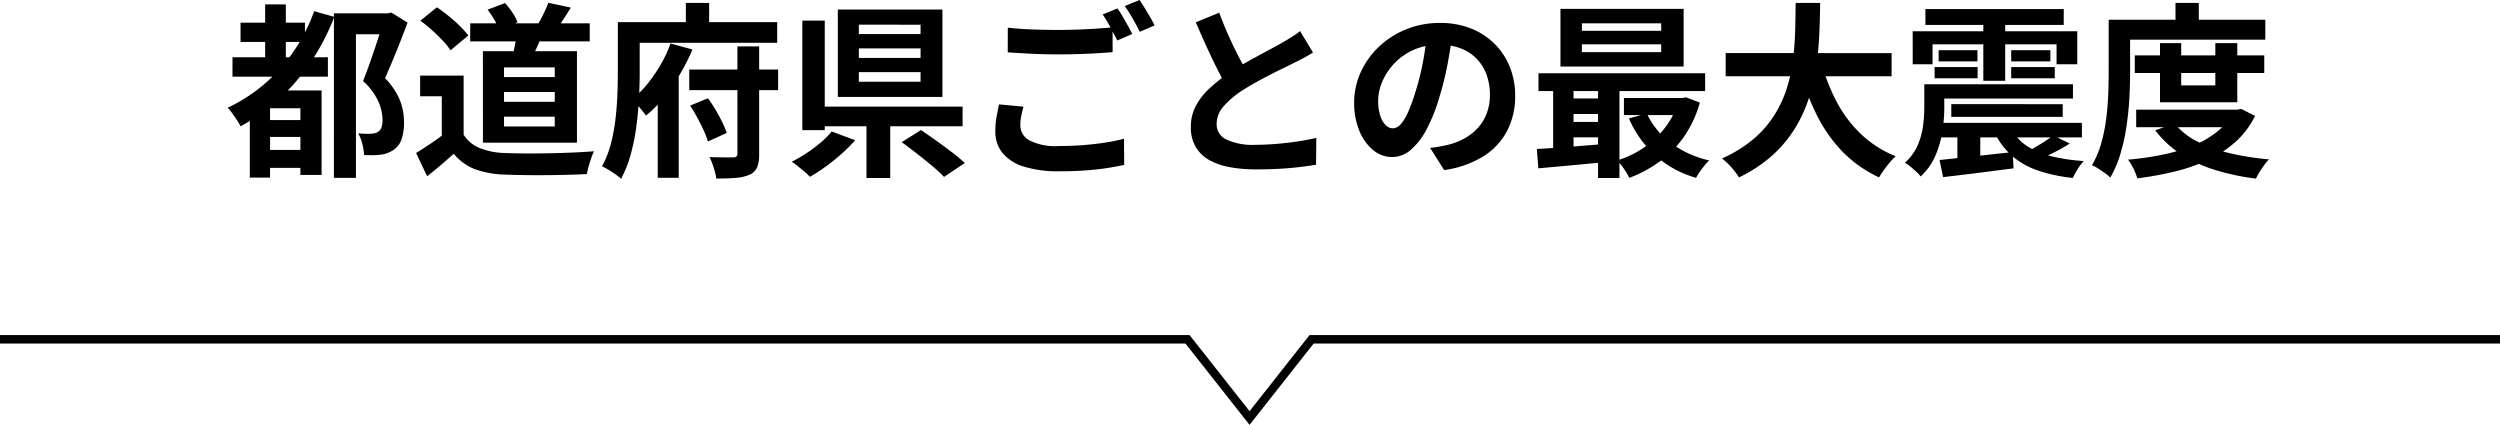
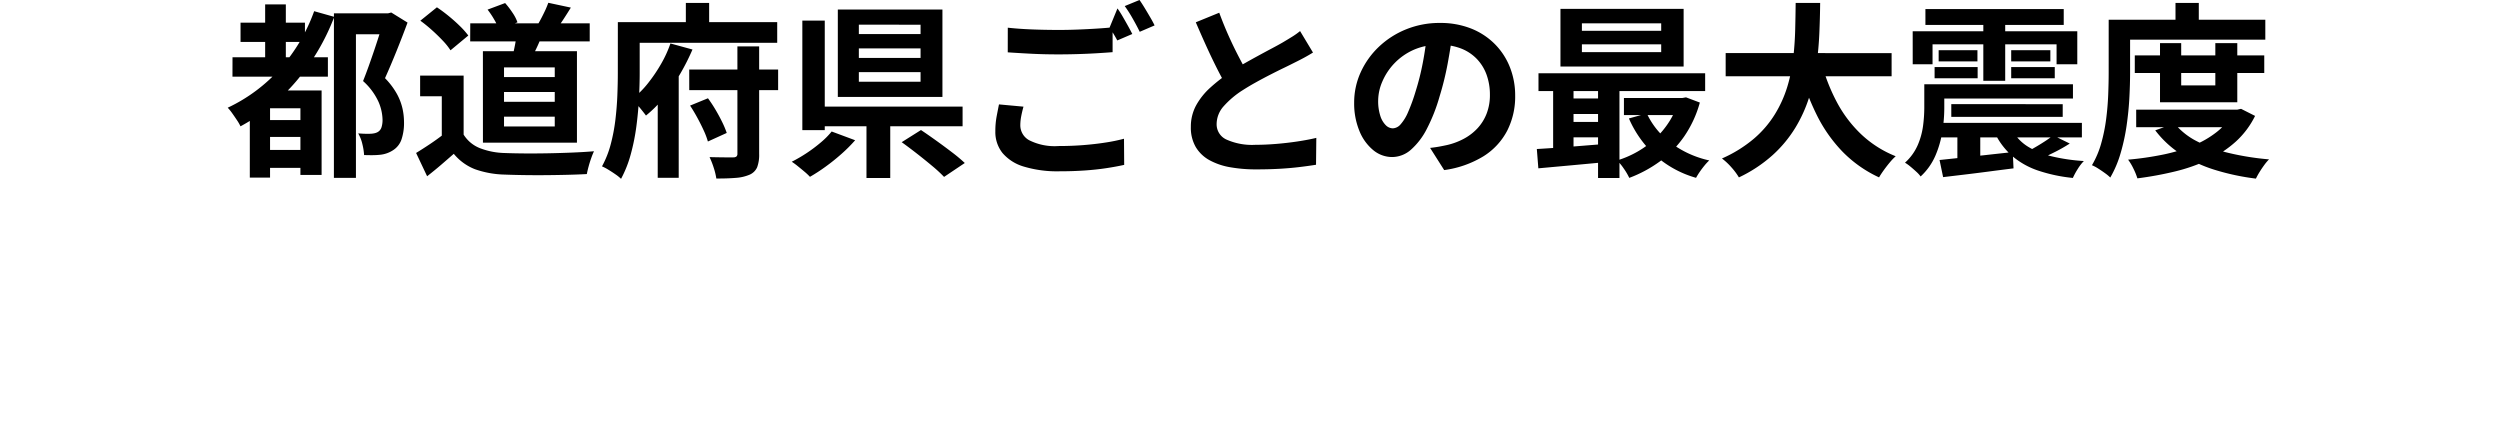
<svg xmlns="http://www.w3.org/2000/svg" width="295" height="50.134" viewBox="0 0 295 50.134">
  <g id="title_need_sp_2" transform="translate(-40 -2648.102)">
-     <path id="パス_2961" data-name="パス 2961" d="M0,.5H140.125l7.323,9.291L154.77.5H295" transform="translate(40 2687.637)" fill="none" stroke="#000" stroke-miterlimit="10" stroke-width="1" />
-     <path id="パス_6734" data-name="パス 6734" d="M28.384,9.637h7.6V11.91h-7.6Zm2.637,15.019h5.533v2.119H31.021Zm0-3.527h5.6v1.993h-5.6Zm-3.585-7.408H38.691v2.29H27.431Zm3.852-6.234h2.44v7.736h-2.44Zm5.788.8,2.366.666a26.01,26.01,0,0,1-4.506,7.618,22.99,22.99,0,0,1-6.557,5.3,5.234,5.234,0,0,0-.4-.7q-.273-.414-.569-.83a5.807,5.807,0,0,0-.539-.666,19.311,19.311,0,0,0,6.171-4.594A20.764,20.764,0,0,0,37.071,8.285Zm-5.2,9.354H36.5v2.1H31.866v8.182H29.478V19.155l1.443-1.516Zm3.573,0h2.5V27.61h-2.5Zm3.955-9.1h6.477V11.01H42V27.957h-2.6Zm5.867,0h.509l.389-.1,1.921,1.188q-.586,1.591-1.293,3.344t-1.366,3.216a8.661,8.661,0,0,1,1.423,1.893A6.69,6.69,0,0,1,47.5,19.8a7.437,7.437,0,0,1,.173,1.538,6.154,6.154,0,0,1-.286,2.051,2.436,2.436,0,0,1-.949,1.263,3.384,3.384,0,0,1-1.563.573,8.811,8.811,0,0,1-.892.05q-.511.006-1.021-.016a6.868,6.868,0,0,0-.2-1.277,4.557,4.557,0,0,0-.493-1.276q.432.032.776.043t.625,0a2.6,2.6,0,0,0,.5-.056,1.392,1.392,0,0,0,.405-.149A.987.987,0,0,0,45.013,22a2.843,2.843,0,0,0,.126-.945,5.582,5.582,0,0,0-.477-2.079,7.418,7.418,0,0,0-1.821-2.446q.327-.816.677-1.794t.682-1.966q.332-.988.607-1.863t.455-1.464Zm10.22,1.176H69.587v2.131H55.482Zm5.5,1.039,3.033.171a17.689,17.689,0,0,1-.72,1.731q-.4.836-.719,1.435l-2.138-.365q.176-.685.333-1.509A14.3,14.3,0,0,0,60.981,10.751ZM64.7,7.294l2.66.568q-.445.723-.878,1.384t-.8,1.139l-2.214-.541q.222-.371.454-.821t.442-.9Q64.567,7.665,64.7,7.294ZM57.533,8.1l2.072-.774a10.244,10.244,0,0,1,.872,1.141A4.806,4.806,0,0,1,61.062,9.6l-2.193.862A6,6,0,0,0,58.334,9.3,9.742,9.742,0,0,0,57.533,8.1Zm-2.825,7.784V24H52.131V18.323H49.575v-2.44Zm0,6.966a3.983,3.983,0,0,0,1.907,1.592,8.634,8.634,0,0,0,2.941.579q.973.039,2.308.05t2.811-.017q1.476-.028,2.89-.087t2.525-.154a8.5,8.5,0,0,0-.322.8q-.175.49-.311.991t-.21.9q-1,.056-2.268.087t-2.609.042q-1.343.011-2.6-.009t-2.252-.059a11.236,11.236,0,0,1-3.456-.627,6.08,6.08,0,0,1-2.516-1.824q-.721.633-1.479,1.285T50.4,27.763l-1.3-2.749q.75-.457,1.588-1.016t1.607-1.15ZM49.6,9.407l1.955-1.58q.672.445,1.384,1.026t1.327,1.185a9.459,9.459,0,0,1,.994,1.119l-2.1,1.744a7.513,7.513,0,0,0-.911-1.139q-.589-.623-1.284-1.248A16.915,16.915,0,0,0,49.6,9.407Zm9.874,8.414v1.153h5.986V17.821Zm0,2.911v1.157h5.986V20.732Zm0-5.817v1.147h5.986V14.915Zm-2.492-1.908H68.08V23.8H56.986Zm24.346,2.165H91.819V17.6H81.332Zm.1,4.254,2.112-.865a15.882,15.882,0,0,1,.894,1.357q.437.739.781,1.445a10.931,10.931,0,0,1,.54,1.288l-2.224,1.012a8.884,8.884,0,0,0-.5-1.321q-.336-.734-.753-1.5T81.43,19.427Zm5.585-6.989H89.58V25.126a4.2,4.2,0,0,1-.236,1.574,1.7,1.7,0,0,1-.89.877,4.986,4.986,0,0,1-1.618.376q-.965.082-2.309.077a7.56,7.56,0,0,0-.307-1.267,9.556,9.556,0,0,0-.493-1.259q.871.022,1.692.03t1.107,0a.573.573,0,0,0,.379-.106.439.439,0,0,0,.11-.336Zm-7.9-.343,2.6.713a26,26,0,0,1-1.445,2.861,22.565,22.565,0,0,1-1.852,2.713A14.021,14.021,0,0,1,76.225,20.6q-.2-.272-.492-.635t-.6-.717a5.5,5.5,0,0,0-.568-.574,11.059,11.059,0,0,0,1.913-1.907,18.131,18.131,0,0,0,1.567-2.325A13.6,13.6,0,0,0,79.111,12.094ZM80.93,7.311h2.749v3.882H80.93ZM74.3,9.574H91.711v2.445H74.3Zm-1.394,0h2.577v6.02q0,1.33-.083,2.95t-.307,3.323a24.465,24.465,0,0,1-.663,3.3,13.592,13.592,0,0,1-1.146,2.9,4.85,4.85,0,0,0-.654-.527q-.416-.289-.85-.553a5.741,5.741,0,0,0-.745-.393A11.439,11.439,0,0,0,72.063,24a20.906,20.906,0,0,0,.552-2.89q.178-1.485.233-2.907t.055-2.627Zm4.707,7.292,2.281-2.28.194.074V27.942H77.611Zm23.731-4.189V13.8h7.283V12.676Zm0,2.8V16.61h7.283V15.477Zm0-5.6v1.106h7.283V9.881ZM98.863,8.093h12.344V18.4H98.863ZM106.4,23.742l2.276-1.433q.826.552,1.792,1.245t1.877,1.389a18.68,18.68,0,0,1,1.5,1.256L111.4,27.84a16.2,16.2,0,0,0-1.377-1.273q-.857-.719-1.817-1.468T106.4,23.742Zm-4.156-3.2h2.805v7.426h-2.805Zm-6.048-1h17.389v2.32H96.2ZM94.676,9.394h2.646V22.322H94.676Zm3.46,13.088,2.771,1.031A17.837,17.837,0,0,1,99.3,25.122q-.9.8-1.858,1.493a20.389,20.389,0,0,1-1.867,1.215,7.178,7.178,0,0,0-.655-.615q-.388-.326-.785-.646a8.145,8.145,0,0,0-.708-.518,17.525,17.525,0,0,0,3.455-2.3A9.309,9.309,0,0,0,98.136,22.483Zm20.783-12.25q1.218.137,2.738.2t3.254.066q1.085,0,2.236-.044t2.228-.112q1.077-.068,1.911-.152v2.93q-.76.061-1.851.127t-2.27.1q-1.179.035-2.237.035-1.722,0-3.2-.075t-2.814-.167Zm1.851,9.318q-.161.584-.267,1.131a5.779,5.779,0,0,0-.106,1.1,2.007,2.007,0,0,0,1.063,1.739,6.669,6.669,0,0,0,3.452.677q1.493,0,2.884-.108t2.627-.3a20.172,20.172,0,0,0,2.209-.453l.022,3.084q-.959.215-2.15.394t-2.565.271q-1.375.093-2.924.093a13.579,13.579,0,0,1-4.2-.555,5.232,5.232,0,0,1-2.522-1.606,3.966,3.966,0,0,1-.842-2.562,9.42,9.42,0,0,1,.152-1.756q.152-.8.276-1.415ZM131.861,7.958a10.768,10.768,0,0,1,.607.945q.321.554.628,1.106t.515.968l-1.771.759q-.342-.682-.813-1.556a15,15,0,0,0-.915-1.507Zm2.6-.993q.291.413.628.969t.653,1.1q.315.541.5.93l-1.753.754q-.34-.7-.828-1.558a14.843,14.843,0,0,0-.943-1.478Zm20.471,6.2q-.495.309-1.032.6t-1.151.592q-.508.261-1.242.615t-1.583.788q-.849.434-1.7.905t-1.61.958a10.492,10.492,0,0,0-2.21,1.866,3.185,3.185,0,0,0-.842,2.13,1.968,1.968,0,0,0,1.145,1.807,7.367,7.367,0,0,0,3.436.627q1.139,0,2.431-.105t2.539-.293q1.247-.188,2.213-.421l-.034,3.172q-.927.149-2.021.279t-2.349.2q-1.255.068-2.7.068a17.365,17.365,0,0,1-3.046-.251,7.837,7.837,0,0,1-2.445-.829,4.293,4.293,0,0,1-1.625-1.546,4.533,4.533,0,0,1-.585-2.384,5.23,5.23,0,0,1,.619-2.54,8.07,8.07,0,0,1,1.678-2.1,19.413,19.413,0,0,1,2.352-1.824q.782-.53,1.662-1.027t1.729-.959q.849-.462,1.581-.85t1.235-.68q.622-.37,1.109-.672a8.632,8.632,0,0,0,.923-.659Zm-11.061-4.7q.536,1.462,1.142,2.806t1.215,2.5q.609,1.16,1.115,2.086l-2.5,1.467q-.592-1-1.229-2.262t-1.27-2.654q-.633-1.395-1.24-2.813ZM171.4,10.92q-.232,1.686-.579,3.571a34.376,34.376,0,0,1-.947,3.841,20.241,20.241,0,0,1-1.5,3.823,8.3,8.3,0,0,1-1.879,2.472,3.375,3.375,0,0,1-2.222.868,3.491,3.491,0,0,1-2.245-.826,5.667,5.667,0,0,1-1.629-2.28,8.5,8.5,0,0,1-.608-3.3,8.589,8.589,0,0,1,.773-3.6,9.616,9.616,0,0,1,2.147-3.006,10.192,10.192,0,0,1,3.215-2.059,10.424,10.424,0,0,1,3.973-.751,9.813,9.813,0,0,1,3.684.656,8.192,8.192,0,0,1,2.8,1.83,8.07,8.07,0,0,1,1.786,2.738,9.024,9.024,0,0,1,.621,3.361,8.86,8.86,0,0,1-.943,4.133,7.833,7.833,0,0,1-2.8,3.015,11.946,11.946,0,0,1-4.633,1.628l-1.661-2.616q.641-.074,1.125-.163t.934-.19a7.966,7.966,0,0,0,1.965-.75,6.146,6.146,0,0,0,1.59-1.236,5.389,5.389,0,0,0,1.062-1.726,6.028,6.028,0,0,0,.381-2.189,6.915,6.915,0,0,0-.392-2.375,5.263,5.263,0,0,0-1.158-1.876,5.189,5.189,0,0,0-1.872-1.231,6.9,6.9,0,0,0-2.535-.435,7.291,7.291,0,0,0-3.1.624,7.181,7.181,0,0,0-3.659,3.766,5.727,5.727,0,0,0-.47,2.171,5.652,5.652,0,0,0,.256,1.837,2.679,2.679,0,0,0,.648,1.1,1.2,1.2,0,0,0,.826.364,1.277,1.277,0,0,0,.914-.469,5.259,5.259,0,0,0,.883-1.44,21.123,21.123,0,0,0,.892-2.455,29.449,29.449,0,0,0,.848-3.375,35.193,35.193,0,0,0,.5-3.531ZM186.664,12.2v.913h9.357V12.2Zm0-2.485V10.6h9.357V9.717ZM184.134,8.01h14.534v6.807H184.134Zm-2.593,7.6h19.667v2.1H181.541Zm10.083,2.917h7.2v2.016h-7.2Zm-6.711.061h5.006v1.827h-5.006Zm0,2.764h5.006v1.822h-5.006Zm9.41-1a9.221,9.221,0,0,0,2.827,3.467,11.715,11.715,0,0,0,4.54,2.076,6.508,6.508,0,0,0-.557.6q-.3.365-.566.753t-.432.7a12.2,12.2,0,0,1-4.813-2.636,12.846,12.846,0,0,1-3.11-4.37Zm3.723-1.822h.463l.441-.078,1.631.615a13.233,13.233,0,0,1-1.865,4.021,12.492,12.492,0,0,1-2.85,2.923,15.087,15.087,0,0,1-3.612,1.944,7.279,7.279,0,0,0-.637-1.086,6.809,6.809,0,0,0-.789-.974,11.687,11.687,0,0,0,2.43-1.056,11.053,11.053,0,0,0,2.1-1.564,10.444,10.444,0,0,0,1.64-2,8.9,8.9,0,0,0,1.05-2.37Zm-16.7,6.019q1.108-.063,2.495-.162t2.933-.224q1.546-.126,3.091-.243l0,2.138q-2.215.21-4.407.411t-3.933.358Zm7.224-8.258h2.526V27.969h-2.526Zm-5.3.052h2.406v9H183.27Zm20.358-3.112H223.21v2.731H203.629Zm11.292,1.1a21.894,21.894,0,0,0,1.833,4.693,14.768,14.768,0,0,0,2.888,3.806,12.81,12.81,0,0,0,4.052,2.571,6.706,6.706,0,0,0-.7.734q-.371.445-.708.913t-.557.848a14.536,14.536,0,0,1-4.334-3.059,17.263,17.263,0,0,1-3.049-4.371,31.757,31.757,0,0,1-2.083-5.511Zm-3.033-7.016h2.891q-.017,1.673-.094,3.533t-.341,3.77a23.494,23.494,0,0,1-.852,3.793,16.532,16.532,0,0,1-1.634,3.617,14.688,14.688,0,0,1-2.678,3.232,16.47,16.47,0,0,1-3.988,2.639,7.442,7.442,0,0,0-.868-1.171,7.671,7.671,0,0,0-1.131-1.063,15.4,15.4,0,0,0,3.775-2.341,12.266,12.266,0,0,0,2.473-2.881A14.039,14.039,0,0,0,210.9,17.21a19.012,19.012,0,0,0,.7-3.392q.193-1.714.233-3.365T211.888,7.316Zm15.312.72h16.321V9.91H227.2Zm1.068,8.872h16.341v1.685H228.268Zm1.985,2.35H243.4v1.5H230.253Zm-2.046,2.205h17.457v1.719H228.207Zm.555-8.576h4.577v1.324h-4.577Zm-.479,1.992h5.079V16.2h-5.079Zm9.039,0h5.141V16.2h-5.141Zm0-1.992h4.621v1.324h-4.621Zm-3.289-4.064h2.582V16.5h-2.582Zm-8.335,1.83h19.423v3.9h-2.445V12.2H228.04v2.352H225.7Zm1.37,6.255h2.359v2.856a17.929,17.929,0,0,1-.221,2.676,11.933,11.933,0,0,1-.813,2.859,7.223,7.223,0,0,1-1.758,2.489,3.606,3.606,0,0,0-.51-.557q-.345-.32-.71-.62a4.635,4.635,0,0,0-.625-.447,6.059,6.059,0,0,0,1.5-2.068,8.552,8.552,0,0,0,.629-2.265,16.511,16.511,0,0,0,.148-2.118Zm1.8,8.939,2.509-.265q1.411-.15,2.983-.325t3.147-.343l.09,1.92q-1.454.181-2.931.375t-2.854.358l-2.523.3Zm8.649-3.393a5.317,5.317,0,0,0,1.8,1.827,9.5,9.5,0,0,0,2.815,1.139,22.033,22.033,0,0,0,3.765.547,5.215,5.215,0,0,0-.72.933,8.291,8.291,0,0,0-.578,1.063,18.573,18.573,0,0,1-4.094-.867,9.257,9.257,0,0,1-3-1.669,8.491,8.491,0,0,1-2.039-2.616Zm4.777.5,1.938.95a18.1,18.1,0,0,1-1.656.95q-.854.432-1.56.747l-1.585-.852q.469-.252.992-.563t1.022-.641Q241.939,23.209,242.288,22.948Zm-11.322-.79h2.7V26.1l-2.7.177ZM251.905,13.5h15.278V15.58H251.905Zm.165,6.407h12.082v2.067H252.071Zm2.811-7.856h2.5v4.991h4.028V12.051H264v6.984h-9.119Zm8.593,7.856h.514l.458-.1,1.653.835a10.125,10.125,0,0,1-2.3,3.055,13.311,13.311,0,0,1-3.225,2.127,20.47,20.47,0,0,1-3.927,1.374,40.565,40.565,0,0,1-4.435.813,7.34,7.34,0,0,0-.464-1.144,6.434,6.434,0,0,0-.633-1.063,36.063,36.063,0,0,0,4.042-.581,20.455,20.455,0,0,0,3.575-1.057,11.379,11.379,0,0,0,2.856-1.635,6.892,6.892,0,0,0,1.885-2.286Zm-6.881,1.626a8.225,8.225,0,0,0,2.637,2.1,16.4,16.4,0,0,0,3.815,1.393,32.017,32.017,0,0,0,4.7.744,5.866,5.866,0,0,0-.572.682q-.3.41-.555.827a8.373,8.373,0,0,0-.419.762,27.678,27.678,0,0,1-4.9-1.048,16.115,16.115,0,0,1-3.987-1.865,11.979,11.979,0,0,1-2.994-2.784Zm.116-14.222h2.749v3.307H256.71Zm-6.593,1.981h17.191v2.354H250.117Zm-1.291,0h2.526v6.2q0,1.347-.083,2.964t-.326,3.307a23.433,23.433,0,0,1-.711,3.279,12.85,12.85,0,0,1-1.218,2.872,4.953,4.953,0,0,0-.617-.512q-.4-.292-.818-.555a4.64,4.64,0,0,0-.728-.388,10.755,10.755,0,0,0,1.09-2.569,19.781,19.781,0,0,0,.585-2.871q.189-1.473.244-2.9t.055-2.629Z" transform="translate(40 2641.137)" />
+     <path id="パス_6734" data-name="パス 6734" d="M28.384,9.637h7.6V11.91h-7.6Zm2.637,15.019h5.533v2.119H31.021Zm0-3.527h5.6v1.993h-5.6Zm-3.585-7.408H38.691v2.29H27.431Zm3.852-6.234h2.44v7.736h-2.44Zm5.788.8,2.366.666a26.01,26.01,0,0,1-4.506,7.618,22.99,22.99,0,0,1-6.557,5.3,5.234,5.234,0,0,0-.4-.7q-.273-.414-.569-.83a5.807,5.807,0,0,0-.539-.666,19.311,19.311,0,0,0,6.171-4.594A20.764,20.764,0,0,0,37.071,8.285Zm-5.2,9.354H36.5v2.1H31.866v8.182H29.478V19.155l1.443-1.516Zm3.573,0h2.5V27.61h-2.5Zm3.955-9.1h6.477V11.01H42V27.957h-2.6Zm5.867,0h.509l.389-.1,1.921,1.188q-.586,1.591-1.293,3.344t-1.366,3.216a8.661,8.661,0,0,1,1.423,1.893A6.69,6.69,0,0,1,47.5,19.8a7.437,7.437,0,0,1,.173,1.538,6.154,6.154,0,0,1-.286,2.051,2.436,2.436,0,0,1-.949,1.263,3.384,3.384,0,0,1-1.563.573,8.811,8.811,0,0,1-.892.05q-.511.006-1.021-.016a6.868,6.868,0,0,0-.2-1.277,4.557,4.557,0,0,0-.493-1.276q.432.032.776.043t.625,0a2.6,2.6,0,0,0,.5-.056,1.392,1.392,0,0,0,.405-.149A.987.987,0,0,0,45.013,22a2.843,2.843,0,0,0,.126-.945,5.582,5.582,0,0,0-.477-2.079,7.418,7.418,0,0,0-1.821-2.446q.327-.816.677-1.794t.682-1.966q.332-.988.607-1.863t.455-1.464Zm10.22,1.176H69.587v2.131H55.482Zm5.5,1.039,3.033.171a17.689,17.689,0,0,1-.72,1.731q-.4.836-.719,1.435l-2.138-.365q.176-.685.333-1.509A14.3,14.3,0,0,0,60.981,10.751ZM64.7,7.294l2.66.568q-.445.723-.878,1.384t-.8,1.139l-2.214-.541q.222-.371.454-.821t.442-.9Q64.567,7.665,64.7,7.294ZM57.533,8.1l2.072-.774a10.244,10.244,0,0,1,.872,1.141A4.806,4.806,0,0,1,61.062,9.6l-2.193.862A6,6,0,0,0,58.334,9.3,9.742,9.742,0,0,0,57.533,8.1Zm-2.825,7.784V24H52.131V18.323H49.575v-2.44Zm0,6.966a3.983,3.983,0,0,0,1.907,1.592,8.634,8.634,0,0,0,2.941.579q.973.039,2.308.05t2.811-.017q1.476-.028,2.89-.087t2.525-.154a8.5,8.5,0,0,0-.322.8q-.175.49-.311.991t-.21.9q-1,.056-2.268.087t-2.609.042q-1.343.011-2.6-.009t-2.252-.059a11.236,11.236,0,0,1-3.456-.627,6.08,6.08,0,0,1-2.516-1.824q-.721.633-1.479,1.285T50.4,27.763l-1.3-2.749q.75-.457,1.588-1.016t1.607-1.15ZM49.6,9.407l1.955-1.58q.672.445,1.384,1.026t1.327,1.185a9.459,9.459,0,0,1,.994,1.119l-2.1,1.744a7.513,7.513,0,0,0-.911-1.139q-.589-.623-1.284-1.248A16.915,16.915,0,0,0,49.6,9.407Zm9.874,8.414v1.153h5.986V17.821Zm0,2.911v1.157h5.986V20.732Zm0-5.817v1.147h5.986V14.915Zm-2.492-1.908H68.08V23.8H56.986Zm24.346,2.165H91.819V17.6H81.332Zm.1,4.254,2.112-.865a15.882,15.882,0,0,1,.894,1.357q.437.739.781,1.445a10.931,10.931,0,0,1,.54,1.288l-2.224,1.012a8.884,8.884,0,0,0-.5-1.321q-.336-.734-.753-1.5T81.43,19.427Zm5.585-6.989H89.58V25.126a4.2,4.2,0,0,1-.236,1.574,1.7,1.7,0,0,1-.89.877,4.986,4.986,0,0,1-1.618.376q-.965.082-2.309.077a7.56,7.56,0,0,0-.307-1.267,9.556,9.556,0,0,0-.493-1.259q.871.022,1.692.03t1.107,0a.573.573,0,0,0,.379-.106.439.439,0,0,0,.11-.336Zm-7.9-.343,2.6.713a26,26,0,0,1-1.445,2.861,22.565,22.565,0,0,1-1.852,2.713A14.021,14.021,0,0,1,76.225,20.6q-.2-.272-.492-.635t-.6-.717a5.5,5.5,0,0,0-.568-.574,11.059,11.059,0,0,0,1.913-1.907,18.131,18.131,0,0,0,1.567-2.325A13.6,13.6,0,0,0,79.111,12.094ZM80.93,7.311h2.749v3.882H80.93ZM74.3,9.574H91.711v2.445H74.3Zm-1.394,0h2.577v6.02q0,1.33-.083,2.95t-.307,3.323a24.465,24.465,0,0,1-.663,3.3,13.592,13.592,0,0,1-1.146,2.9,4.85,4.85,0,0,0-.654-.527q-.416-.289-.85-.553a5.741,5.741,0,0,0-.745-.393A11.439,11.439,0,0,0,72.063,24a20.906,20.906,0,0,0,.552-2.89q.178-1.485.233-2.907t.055-2.627Zm4.707,7.292,2.281-2.28.194.074V27.942H77.611Zm23.731-4.189V13.8h7.283V12.676Zm0,2.8V16.61h7.283V15.477Zm0-5.6v1.106h7.283V9.881ZM98.863,8.093h12.344V18.4H98.863ZM106.4,23.742l2.276-1.433q.826.552,1.792,1.245t1.877,1.389a18.68,18.68,0,0,1,1.5,1.256L111.4,27.84a16.2,16.2,0,0,0-1.377-1.273q-.857-.719-1.817-1.468T106.4,23.742Zm-4.156-3.2h2.805v7.426h-2.805Zm-6.048-1h17.389v2.32H96.2ZM94.676,9.394h2.646V22.322H94.676Zm3.46,13.088,2.771,1.031A17.837,17.837,0,0,1,99.3,25.122q-.9.8-1.858,1.493a20.389,20.389,0,0,1-1.867,1.215,7.178,7.178,0,0,0-.655-.615q-.388-.326-.785-.646a8.145,8.145,0,0,0-.708-.518,17.525,17.525,0,0,0,3.455-2.3A9.309,9.309,0,0,0,98.136,22.483Zm20.783-12.25q1.218.137,2.738.2t3.254.066q1.085,0,2.236-.044t2.228-.112q1.077-.068,1.911-.152v2.93q-.76.061-1.851.127t-2.27.1q-1.179.035-2.237.035-1.722,0-3.2-.075t-2.814-.167Zm1.851,9.318q-.161.584-.267,1.131a5.779,5.779,0,0,0-.106,1.1,2.007,2.007,0,0,0,1.063,1.739,6.669,6.669,0,0,0,3.452.677q1.493,0,2.884-.108t2.627-.3a20.172,20.172,0,0,0,2.209-.453l.022,3.084q-.959.215-2.15.394t-2.565.271q-1.375.093-2.924.093a13.579,13.579,0,0,1-4.2-.555,5.232,5.232,0,0,1-2.522-1.606,3.966,3.966,0,0,1-.842-2.562,9.42,9.42,0,0,1,.152-1.756q.152-.8.276-1.415ZM131.861,7.958a10.768,10.768,0,0,1,.607.945q.321.554.628,1.106t.515.968l-1.771.759a15,15,0,0,0-.915-1.507Zm2.6-.993q.291.413.628.969t.653,1.1q.315.541.5.93l-1.753.754q-.34-.7-.828-1.558a14.843,14.843,0,0,0-.943-1.478Zm20.471,6.2q-.495.309-1.032.6t-1.151.592q-.508.261-1.242.615t-1.583.788q-.849.434-1.7.905t-1.61.958a10.492,10.492,0,0,0-2.21,1.866,3.185,3.185,0,0,0-.842,2.13,1.968,1.968,0,0,0,1.145,1.807,7.367,7.367,0,0,0,3.436.627q1.139,0,2.431-.105t2.539-.293q1.247-.188,2.213-.421l-.034,3.172q-.927.149-2.021.279t-2.349.2q-1.255.068-2.7.068a17.365,17.365,0,0,1-3.046-.251,7.837,7.837,0,0,1-2.445-.829,4.293,4.293,0,0,1-1.625-1.546,4.533,4.533,0,0,1-.585-2.384,5.23,5.23,0,0,1,.619-2.54,8.07,8.07,0,0,1,1.678-2.1,19.413,19.413,0,0,1,2.352-1.824q.782-.53,1.662-1.027t1.729-.959q.849-.462,1.581-.85t1.235-.68q.622-.37,1.109-.672a8.632,8.632,0,0,0,.923-.659Zm-11.061-4.7q.536,1.462,1.142,2.806t1.215,2.5q.609,1.16,1.115,2.086l-2.5,1.467q-.592-1-1.229-2.262t-1.27-2.654q-.633-1.395-1.24-2.813ZM171.4,10.92q-.232,1.686-.579,3.571a34.376,34.376,0,0,1-.947,3.841,20.241,20.241,0,0,1-1.5,3.823,8.3,8.3,0,0,1-1.879,2.472,3.375,3.375,0,0,1-2.222.868,3.491,3.491,0,0,1-2.245-.826,5.667,5.667,0,0,1-1.629-2.28,8.5,8.5,0,0,1-.608-3.3,8.589,8.589,0,0,1,.773-3.6,9.616,9.616,0,0,1,2.147-3.006,10.192,10.192,0,0,1,3.215-2.059,10.424,10.424,0,0,1,3.973-.751,9.813,9.813,0,0,1,3.684.656,8.192,8.192,0,0,1,2.8,1.83,8.07,8.07,0,0,1,1.786,2.738,9.024,9.024,0,0,1,.621,3.361,8.86,8.86,0,0,1-.943,4.133,7.833,7.833,0,0,1-2.8,3.015,11.946,11.946,0,0,1-4.633,1.628l-1.661-2.616q.641-.074,1.125-.163t.934-.19a7.966,7.966,0,0,0,1.965-.75,6.146,6.146,0,0,0,1.59-1.236,5.389,5.389,0,0,0,1.062-1.726,6.028,6.028,0,0,0,.381-2.189,6.915,6.915,0,0,0-.392-2.375,5.263,5.263,0,0,0-1.158-1.876,5.189,5.189,0,0,0-1.872-1.231,6.9,6.9,0,0,0-2.535-.435,7.291,7.291,0,0,0-3.1.624,7.181,7.181,0,0,0-3.659,3.766,5.727,5.727,0,0,0-.47,2.171,5.652,5.652,0,0,0,.256,1.837,2.679,2.679,0,0,0,.648,1.1,1.2,1.2,0,0,0,.826.364,1.277,1.277,0,0,0,.914-.469,5.259,5.259,0,0,0,.883-1.44,21.123,21.123,0,0,0,.892-2.455,29.449,29.449,0,0,0,.848-3.375,35.193,35.193,0,0,0,.5-3.531ZM186.664,12.2v.913h9.357V12.2Zm0-2.485V10.6h9.357V9.717ZM184.134,8.01h14.534v6.807H184.134Zm-2.593,7.6h19.667v2.1H181.541Zm10.083,2.917h7.2v2.016h-7.2Zm-6.711.061h5.006v1.827h-5.006Zm0,2.764h5.006v1.822h-5.006Zm9.41-1a9.221,9.221,0,0,0,2.827,3.467,11.715,11.715,0,0,0,4.54,2.076,6.508,6.508,0,0,0-.557.6q-.3.365-.566.753t-.432.7a12.2,12.2,0,0,1-4.813-2.636,12.846,12.846,0,0,1-3.11-4.37Zm3.723-1.822h.463l.441-.078,1.631.615a13.233,13.233,0,0,1-1.865,4.021,12.492,12.492,0,0,1-2.85,2.923,15.087,15.087,0,0,1-3.612,1.944,7.279,7.279,0,0,0-.637-1.086,6.809,6.809,0,0,0-.789-.974,11.687,11.687,0,0,0,2.43-1.056,11.053,11.053,0,0,0,2.1-1.564,10.444,10.444,0,0,0,1.64-2,8.9,8.9,0,0,0,1.05-2.37Zm-16.7,6.019q1.108-.063,2.495-.162t2.933-.224q1.546-.126,3.091-.243l0,2.138q-2.215.21-4.407.411t-3.933.358Zm7.224-8.258h2.526V27.969h-2.526Zm-5.3.052h2.406v9H183.27Zm20.358-3.112H223.21v2.731H203.629Zm11.292,1.1a21.894,21.894,0,0,0,1.833,4.693,14.768,14.768,0,0,0,2.888,3.806,12.81,12.81,0,0,0,4.052,2.571,6.706,6.706,0,0,0-.7.734q-.371.445-.708.913t-.557.848a14.536,14.536,0,0,1-4.334-3.059,17.263,17.263,0,0,1-3.049-4.371,31.757,31.757,0,0,1-2.083-5.511Zm-3.033-7.016h2.891q-.017,1.673-.094,3.533t-.341,3.77a23.494,23.494,0,0,1-.852,3.793,16.532,16.532,0,0,1-1.634,3.617,14.688,14.688,0,0,1-2.678,3.232,16.47,16.47,0,0,1-3.988,2.639,7.442,7.442,0,0,0-.868-1.171,7.671,7.671,0,0,0-1.131-1.063,15.4,15.4,0,0,0,3.775-2.341,12.266,12.266,0,0,0,2.473-2.881A14.039,14.039,0,0,0,210.9,17.21a19.012,19.012,0,0,0,.7-3.392q.193-1.714.233-3.365T211.888,7.316Zm15.312.72h16.321V9.91H227.2Zm1.068,8.872h16.341v1.685H228.268Zm1.985,2.35H243.4v1.5H230.253Zm-2.046,2.205h17.457v1.719H228.207Zm.555-8.576h4.577v1.324h-4.577Zm-.479,1.992h5.079V16.2h-5.079Zm9.039,0h5.141V16.2h-5.141Zm0-1.992h4.621v1.324h-4.621Zm-3.289-4.064h2.582V16.5h-2.582Zm-8.335,1.83h19.423v3.9h-2.445V12.2H228.04v2.352H225.7Zm1.37,6.255h2.359v2.856a17.929,17.929,0,0,1-.221,2.676,11.933,11.933,0,0,1-.813,2.859,7.223,7.223,0,0,1-1.758,2.489,3.606,3.606,0,0,0-.51-.557q-.345-.32-.71-.62a4.635,4.635,0,0,0-.625-.447,6.059,6.059,0,0,0,1.5-2.068,8.552,8.552,0,0,0,.629-2.265,16.511,16.511,0,0,0,.148-2.118Zm1.8,8.939,2.509-.265q1.411-.15,2.983-.325t3.147-.343l.09,1.92q-1.454.181-2.931.375t-2.854.358l-2.523.3Zm8.649-3.393a5.317,5.317,0,0,0,1.8,1.827,9.5,9.5,0,0,0,2.815,1.139,22.033,22.033,0,0,0,3.765.547,5.215,5.215,0,0,0-.72.933,8.291,8.291,0,0,0-.578,1.063,18.573,18.573,0,0,1-4.094-.867,9.257,9.257,0,0,1-3-1.669,8.491,8.491,0,0,1-2.039-2.616Zm4.777.5,1.938.95a18.1,18.1,0,0,1-1.656.95q-.854.432-1.56.747l-1.585-.852q.469-.252.992-.563t1.022-.641Q241.939,23.209,242.288,22.948Zm-11.322-.79h2.7V26.1l-2.7.177ZM251.905,13.5h15.278V15.58H251.905Zm.165,6.407h12.082v2.067H252.071Zm2.811-7.856h2.5v4.991h4.028V12.051H264v6.984h-9.119Zm8.593,7.856h.514l.458-.1,1.653.835a10.125,10.125,0,0,1-2.3,3.055,13.311,13.311,0,0,1-3.225,2.127,20.47,20.47,0,0,1-3.927,1.374,40.565,40.565,0,0,1-4.435.813,7.34,7.34,0,0,0-.464-1.144,6.434,6.434,0,0,0-.633-1.063,36.063,36.063,0,0,0,4.042-.581,20.455,20.455,0,0,0,3.575-1.057,11.379,11.379,0,0,0,2.856-1.635,6.892,6.892,0,0,0,1.885-2.286Zm-6.881,1.626a8.225,8.225,0,0,0,2.637,2.1,16.4,16.4,0,0,0,3.815,1.393,32.017,32.017,0,0,0,4.7.744,5.866,5.866,0,0,0-.572.682q-.3.41-.555.827a8.373,8.373,0,0,0-.419.762,27.678,27.678,0,0,1-4.9-1.048,16.115,16.115,0,0,1-3.987-1.865,11.979,11.979,0,0,1-2.994-2.784Zm.116-14.222h2.749v3.307H256.71Zm-6.593,1.981h17.191v2.354H250.117Zm-1.291,0h2.526v6.2q0,1.347-.083,2.964t-.326,3.307a23.433,23.433,0,0,1-.711,3.279,12.85,12.85,0,0,1-1.218,2.872,4.953,4.953,0,0,0-.617-.512q-.4-.292-.818-.555a4.64,4.64,0,0,0-.728-.388,10.755,10.755,0,0,0,1.09-2.569,19.781,19.781,0,0,0,.585-2.871q.189-1.473.244-2.9t.055-2.629Z" transform="translate(40 2641.137)" />
  </g>
</svg>